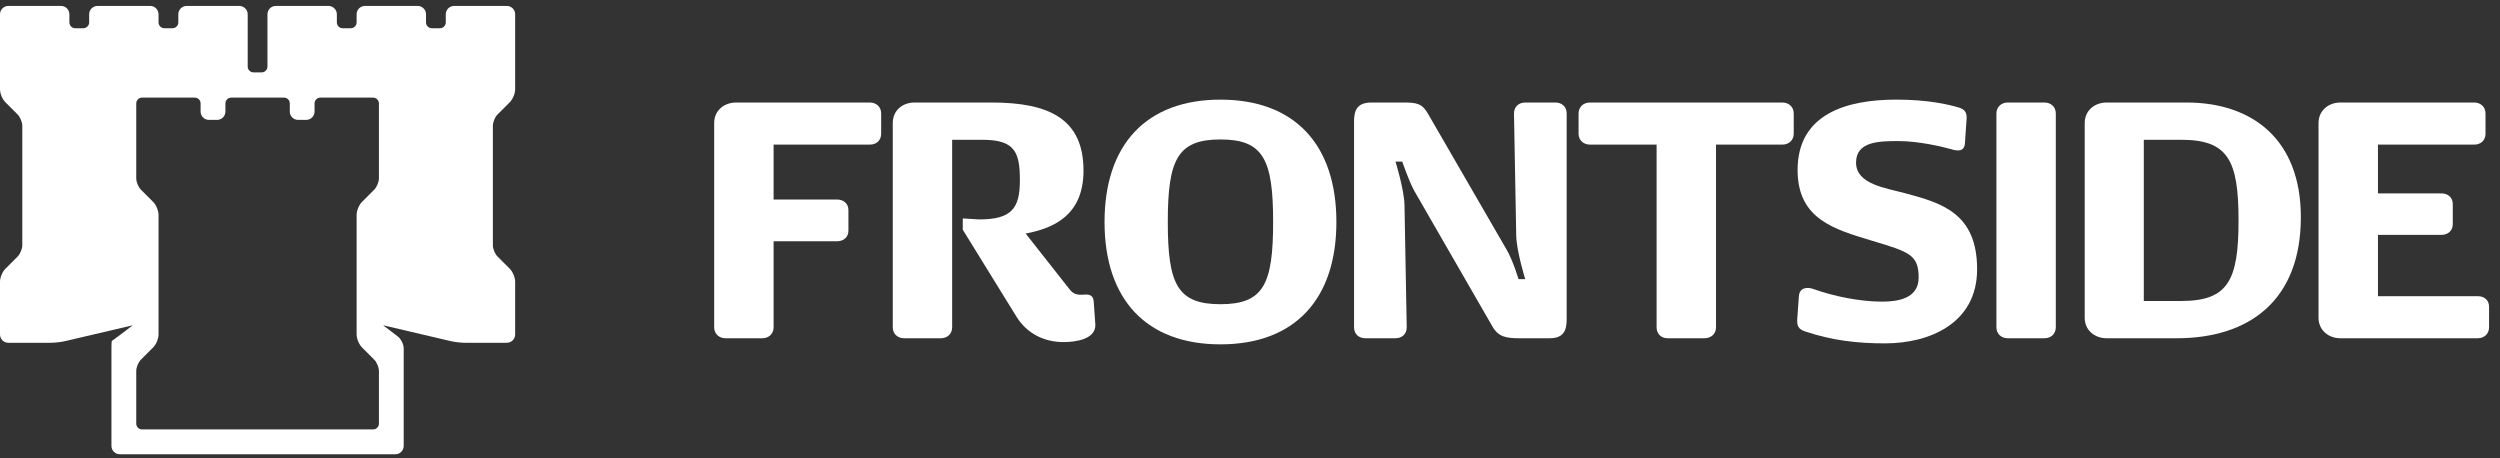
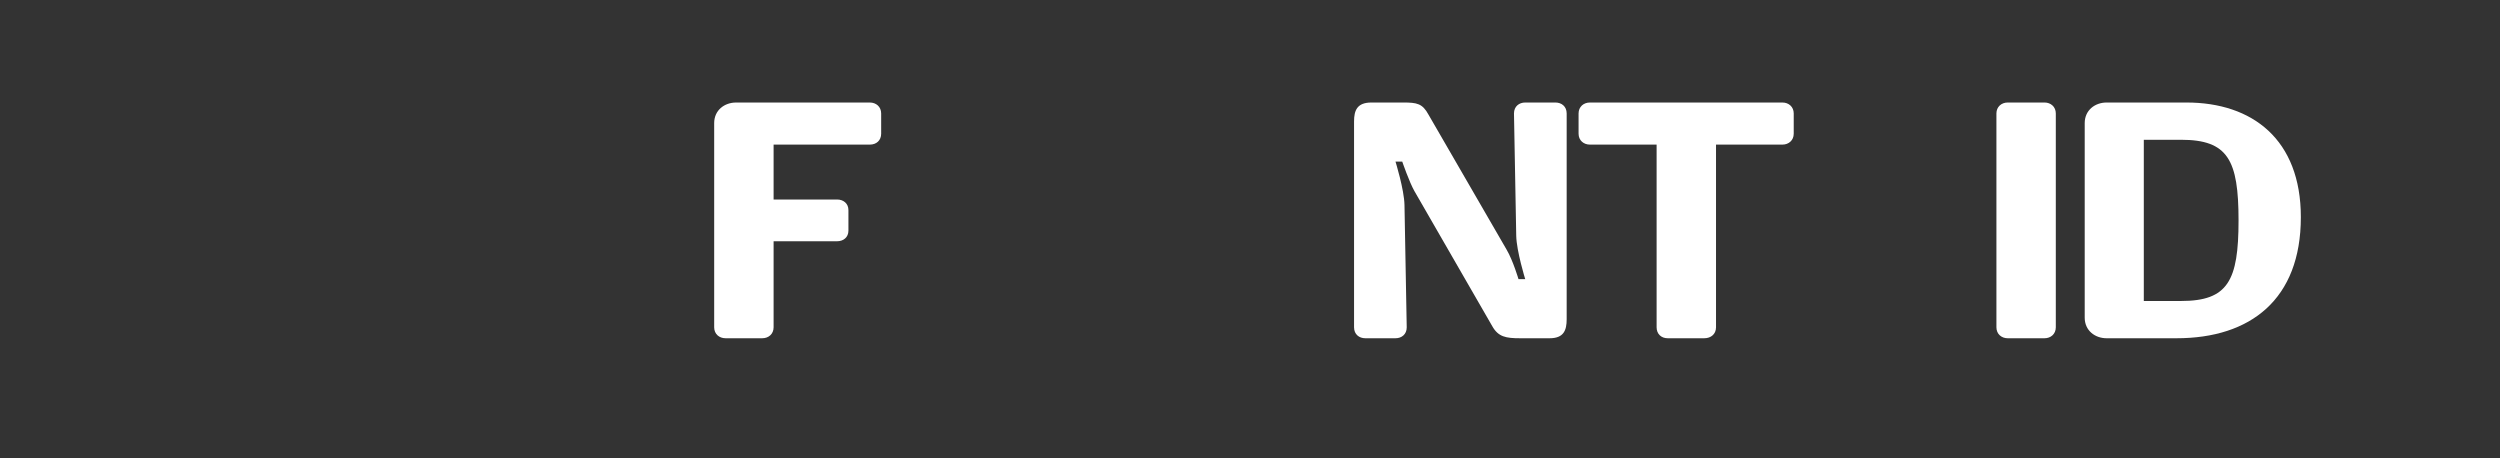
<svg xmlns="http://www.w3.org/2000/svg" width="180px" height="33px" viewBox="0 0 180 33" version="1.1">
  <rect x="0" y="0" width="180" height="33" fill="#333333" stroke="none" />
  <defs />
  <g id="Desktop" stroke="none" stroke-width="1" fill="none" fill-rule="evenodd">
    <g id="Animation-guide" transform="translate(-250, -50)">
      <g id="Logo" transform="translate(250, 50)">
        <path d="M62.635,10.411 L55.699,10.411 L55.699,14.365 L60.278,14.365 C60.716,14.365 61.087,14.642 61.087,15.128 L61.087,16.607 C61.087,17.094 60.716,17.37 60.278,17.37 L55.699,17.37 L55.699,23.568 C55.699,24.054 55.33,24.353 54.891,24.353 L52.231,24.353 C51.792,24.353 51.421,24.054 51.421,23.568 L51.421,8.862 C51.421,7.937 52.161,7.382 52.994,7.382 L62.635,7.382 C63.074,7.382 63.444,7.683 63.444,8.169 L63.444,9.626 C63.444,10.111 63.098,10.411 62.635,10.411" id="Fill-1" fill="#ffffff" />
-         <path d="M77.017,20.84 C77.293,21.187 77.548,21.255 78.105,21.209 C78.497,21.187 78.728,21.302 78.75,21.741 L78.867,23.404 C78.867,24.424 77.458,24.63 76.578,24.63 C75.167,24.63 73.943,24.008 73.203,22.827 L69.319,16.538 L69.319,15.728 L70.497,15.798 C72.832,15.798 73.432,15.013 73.432,12.978 C73.432,10.943 73.063,10.064 70.728,10.064 L68.555,10.064 L68.555,23.567 C68.555,24.053 68.184,24.354 67.745,24.354 L65.087,24.354 C64.648,24.354 64.279,24.053 64.279,23.567 L64.279,8.862 C64.279,7.937 64.994,7.381 65.849,7.381 L71.398,7.381 C75.537,7.381 78.012,8.561 78.012,12.283 C78.012,15.568 75.768,16.447 73.848,16.816 L77.017,20.84 Z" id="Fill-3" fill="#ffffff" />
-         <path d="M87.874,10.041 C84.775,10.041 84.081,11.498 84.081,15.983 C84.081,20.47 84.775,21.903 87.874,21.903 C90.972,21.903 91.665,20.47 91.665,15.983 C91.665,11.498 90.972,10.041 87.874,10.041 M87.874,24.793 C82.533,24.793 79.527,21.555 79.527,15.983 C79.527,10.411 82.533,7.174 87.874,7.174 C93.213,7.174 96.22,10.411 96.22,15.983 C96.22,21.555 93.213,24.793 87.874,24.793" id="Fill-5" fill="#ffffff" />
        <path d="M111.575,24.354 L109.446,24.354 C108.43,24.354 107.874,24.261 107.437,23.475 L101.84,13.763 C101.471,13.116 100.962,11.636 100.962,11.636 L100.476,11.636 C100.476,11.636 101.101,13.648 101.123,14.758 L101.284,23.567 C101.284,24.076 100.915,24.354 100.476,24.354 L98.302,24.354 C97.863,24.354 97.492,24.076 97.492,23.567 L97.492,8.746 C97.492,7.961 97.7,7.381 98.741,7.381 L101.031,7.381 C102.024,7.381 102.419,7.451 102.856,8.261 L108.475,17.973 C108.937,18.758 109.332,20.099 109.332,20.099 L109.816,20.099 C109.816,20.099 109.192,18.088 109.169,16.978 L109.007,8.168 C109.007,7.659 109.378,7.381 109.816,7.381 L111.99,7.381 C112.43,7.381 112.8,7.659 112.8,8.168 L112.8,22.99 C112.8,23.776 112.592,24.354 111.575,24.354" id="Fill-7" fill="#ffffff" />
        <path d="M128.34,10.411 L123.553,10.411 L123.553,23.568 C123.553,24.054 123.183,24.353 122.721,24.353 L120.063,24.353 C119.622,24.353 119.276,24.054 119.276,23.568 L119.276,10.411 L114.467,10.411 C114.027,10.411 113.657,10.111 113.657,9.626 L113.657,8.169 C113.657,7.683 114.027,7.382 114.467,7.382 L128.34,7.382 C128.779,7.382 129.148,7.683 129.148,8.169 L129.148,9.626 C129.148,10.111 128.779,10.411 128.34,10.411" id="Fill-9" fill="#ffffff" />
-         <path d="M135.718,24.723 C133.729,24.723 131.926,24.516 129.983,23.868 C129.497,23.707 129.357,23.476 129.406,22.92 L129.52,21.325 C129.567,20.678 130.144,20.653 130.583,20.816 C132.017,21.325 133.89,21.718 135.51,21.718 C136.665,21.718 138.143,21.487 138.143,19.983 C138.143,18.341 137.451,18.135 134.838,17.348 C132.087,16.515 129.427,15.8 129.427,12.238 C129.427,8.168 133.012,7.173 136.526,7.173 C138.839,7.173 140.272,7.521 140.989,7.729 C141.498,7.867 141.636,8.123 141.59,8.631 L141.475,10.317 C141.428,10.989 140.85,10.851 140.457,10.735 C139.81,10.55 138.12,10.157 136.688,10.157 C135.301,10.157 133.636,10.179 133.636,11.706 C133.636,13.278 135.786,13.532 137.22,13.927 C139.81,14.62 142.352,15.359 142.352,19.384 C142.352,23.268 138.953,24.723 135.718,24.723" id="Fill-11" fill="#ffffff" />
        <path d="M147.21,24.354 L144.552,24.354 C144.111,24.354 143.742,24.054 143.742,23.567 L143.742,8.168 C143.742,7.684 144.111,7.381 144.552,7.381 L147.21,7.381 C147.649,7.381 148.018,7.684 148.018,8.168 L148.018,23.567 C148.018,24.054 147.649,24.354 147.21,24.354" id="Fill-13" fill="#ffffff" />
        <path d="M157.037,10.064 L154.354,10.064 L154.354,21.671 L157.037,21.671 C160.412,21.671 161.175,20.215 161.175,15.867 C161.175,11.521 160.412,10.064 157.037,10.064 M156.714,24.354 L151.673,24.354 C150.839,24.354 150.099,23.798 150.099,22.873 L150.099,8.863 C150.099,7.936 150.839,7.381 151.673,7.381 L157.429,7.381 C162.17,7.381 165.661,10.041 165.661,15.636 C165.661,21.556 162.03,24.354 156.714,24.354" id="Fill-15" fill="#ffffff" />
-         <path d="M178.402,24.354 L168.506,24.354 C167.675,24.354 166.934,23.798 166.934,22.873 L166.934,8.863 C166.934,7.936 167.675,7.381 168.506,7.381 L178.147,7.381 C178.588,7.381 178.957,7.684 178.957,8.168 L178.957,9.626 C178.957,10.11 178.611,10.411 178.147,10.411 L171.213,10.411 L171.213,13.926 L175.79,13.926 C176.229,13.926 176.599,14.202 176.599,14.688 L176.599,16.145 C176.599,16.631 176.229,16.909 175.79,16.909 L171.213,16.909 L171.213,21.325 L178.402,21.325 C178.864,21.325 179.212,21.604 179.212,22.088 L179.212,23.567 C179.212,24.054 178.842,24.354 178.402,24.354" id="Fill-17" fill="#ffffff" />
        <g id="Group-21" transform="translate(0, 0.119)" fill="#ffffff">
-           <path d="M9.81,26.585 C9.81,26.462 9.846,26.304 9.908,26.155 C9.97,26.006 10.057,25.868 10.142,25.781 L11.028,24.895 C11.138,24.783 11.233,24.628 11.303,24.464 C11.37,24.294 11.413,24.121 11.415,23.962 L11.415,15.35 C11.413,15.194 11.37,15.018 11.303,14.852 C11.233,14.686 11.138,14.529 11.028,14.419 L10.142,13.533 C10.057,13.446 9.97,13.307 9.908,13.159 C9.846,13.01 9.81,12.852 9.81,12.728 L9.81,10.537 L9.81,9.519 L9.81,8.932 L9.81,7.914 L9.81,7.328 C9.81,7.211 9.857,7.108 9.933,7.031 C10.009,6.955 10.113,6.909 10.228,6.909 L14.025,6.909 C14.141,6.909 14.243,6.955 14.321,7.031 C14.396,7.108 14.444,7.211 14.444,7.328 L14.444,7.914 C14.444,8.245 14.712,8.513 15.041,8.513 L15.629,8.513 C15.96,8.513 16.23,8.245 16.23,7.914 L16.23,7.328 C16.23,7.211 16.276,7.108 16.352,7.031 C16.428,6.955 16.532,6.909 16.647,6.909 L20.45,6.909 C20.565,6.909 20.669,6.955 20.744,7.031 C20.82,7.106 20.866,7.211 20.866,7.325 L20.866,7.326 L20.865,7.914 L20.865,7.916 C20.866,8.245 21.132,8.513 21.462,8.513 L22.049,8.513 C22.379,8.513 22.648,8.245 22.648,7.914 L22.648,7.328 C22.648,7.211 22.694,7.108 22.772,7.031 C22.846,6.955 22.95,6.909 23.067,6.909 L24.229,6.909 L25.245,6.909 L26.864,6.909 C26.978,6.909 27.082,6.955 27.158,7.031 C27.234,7.108 27.283,7.211 27.283,7.328 L27.283,7.914 L27.283,8.932 L27.283,9.519 L27.283,10.537 L27.283,12.728 C27.283,12.852 27.244,13.01 27.182,13.159 C27.121,13.307 27.036,13.446 26.949,13.533 L26.063,14.419 C25.951,14.529 25.858,14.686 25.79,14.852 C25.72,15.018 25.677,15.194 25.677,15.35 L25.677,23.962 C25.677,24.121 25.72,24.294 25.79,24.464 C25.858,24.628 25.951,24.783 26.063,24.895 L26.949,25.781 C27.036,25.868 27.121,26.006 27.182,26.155 C27.244,26.304 27.283,26.462 27.283,26.585 L27.283,30.382 C27.283,30.497 27.234,30.601 27.158,30.678 C27.082,30.753 26.978,30.799 26.864,30.799 L10.228,30.799 C10.113,30.799 10.009,30.753 9.933,30.678 C9.857,30.601 9.81,30.497 9.81,30.382 L9.81,26.585 Z M36.492,0.308 L32.695,0.308 C32.366,0.309 32.096,0.578 32.096,0.908 L32.096,1.496 C32.096,1.61 32.049,1.714 31.973,1.79 C31.897,1.867 31.793,1.914 31.679,1.914 L31.09,1.914 C30.976,1.914 30.872,1.867 30.794,1.79 C30.72,1.714 30.673,1.61 30.673,1.496 L30.673,0.908 C30.672,0.578 30.403,0.309 30.074,0.308 L26.276,0.308 C25.945,0.309 25.677,0.578 25.677,0.908 L25.677,1.496 C25.677,1.61 25.63,1.714 25.554,1.79 C25.478,1.867 25.374,1.914 25.259,1.914 L24.671,1.914 C24.556,1.914 24.452,1.867 24.376,1.79 C24.299,1.714 24.254,1.61 24.254,1.496 L24.254,0.908 C24.252,0.578 23.984,0.309 23.655,0.308 L19.858,0.308 C19.527,0.309 19.259,0.578 19.257,0.908 L19.257,4.674 C19.257,4.789 19.212,4.893 19.134,4.968 C19.058,5.045 18.954,5.092 18.84,5.092 L18.252,5.092 C18.137,5.092 18.033,5.045 17.957,4.968 C17.881,4.893 17.834,4.789 17.834,4.674 L17.834,0.908 C17.833,0.578 17.566,0.309 17.235,0.308 L13.438,0.308 C13.108,0.309 12.839,0.578 12.839,0.908 L12.839,1.496 C12.839,1.61 12.793,1.714 12.715,1.79 C12.639,1.867 12.535,1.914 12.42,1.914 L11.832,1.914 C11.717,1.914 11.613,1.867 11.537,1.79 C11.461,1.714 11.415,1.61 11.415,1.496 L11.415,0.908 C11.413,0.578 11.145,0.309 10.816,0.308 L7.019,0.308 C6.688,0.309 6.42,0.578 6.42,0.908 L6.42,1.496 C6.42,1.61 6.373,1.714 6.295,1.79 C6.221,1.867 6.115,1.914 6.001,1.914 L5.414,1.914 C5.298,1.914 5.194,1.867 5.118,1.79 C5.042,1.714 4.995,1.61 4.995,1.496 L4.995,0.908 C4.994,0.578 4.727,0.309 4.396,0.308 L0.599,0.308 C0.269,0.309 0,0.578 0,0.908 L0,1.496 L0,2.511 L0,3.101 L0,4.117 L0,6.31 C0,6.467 0.044,6.644 0.112,6.81 C0.182,6.976 0.275,7.131 0.387,7.241 L1.273,8.127 C1.359,8.214 1.445,8.352 1.505,8.501 C1.567,8.65 1.605,8.808 1.605,8.932 L1.605,17.544 C1.605,17.665 1.567,17.825 1.505,17.974 C1.445,18.122 1.359,18.261 1.273,18.348 L0.387,19.234 C0.275,19.344 0.182,19.5 0.112,19.666 C0.044,19.833 0,20.009 0,20.167 L0,23.964 C0,24.293 0.269,24.561 0.598,24.561 L3.651,24.561 C3.942,24.561 4.393,24.51 4.676,24.445 L9.486,23.317 C9.511,23.311 9.532,23.306 9.553,23.303 C9.537,23.318 9.52,23.332 9.498,23.348 L8.516,24.093 C8.404,24.176 8.3,24.254 8.223,24.308 C8.185,24.335 8.154,24.358 8.131,24.372 L8.108,24.388 L8.105,24.388 L8.105,24.389 C8.091,24.395 8.078,24.403 8.072,24.409 C8.054,24.433 8.054,24.442 8.049,24.448 L8.041,24.487 C8.035,24.527 8.032,24.592 8.029,24.679 C8.026,24.765 8.024,24.869 8.024,24.979 L8.024,31.986 C8.024,32.317 8.293,32.587 8.622,32.587 L28.468,32.587 C28.799,32.587 29.067,32.317 29.067,31.986 L29.067,24.979 C29.067,24.82 29.017,24.648 28.94,24.49 C28.861,24.332 28.754,24.189 28.626,24.093 L27.643,23.348 C27.622,23.332 27.604,23.317 27.59,23.303 C27.61,23.306 27.632,23.311 27.657,23.317 L32.465,24.445 C32.748,24.51 33.199,24.561 33.489,24.561 L36.492,24.561 C36.823,24.561 37.091,24.293 37.091,23.964 L37.091,20.167 C37.091,20.009 37.048,19.833 36.978,19.666 C36.909,19.5 36.816,19.344 36.705,19.234 L35.819,18.348 C35.732,18.261 35.646,18.122 35.584,17.974 C35.524,17.825 35.487,17.665 35.487,17.544 L35.487,8.932 C35.487,8.808 35.524,8.65 35.584,8.501 C35.646,8.352 35.732,8.214 35.819,8.127 L36.705,7.241 C36.816,7.131 36.909,6.976 36.978,6.81 C37.048,6.644 37.091,6.467 37.091,6.31 L37.091,4.117 L37.091,3.101 L37.091,2.511 L37.091,1.496 L37.091,0.908 C37.091,0.578 36.823,0.309 36.492,0.308 L36.492,0.308 Z" id="Fill-19" />
-         </g>
+           </g>
      </g>
    </g>
  </g>
</svg>